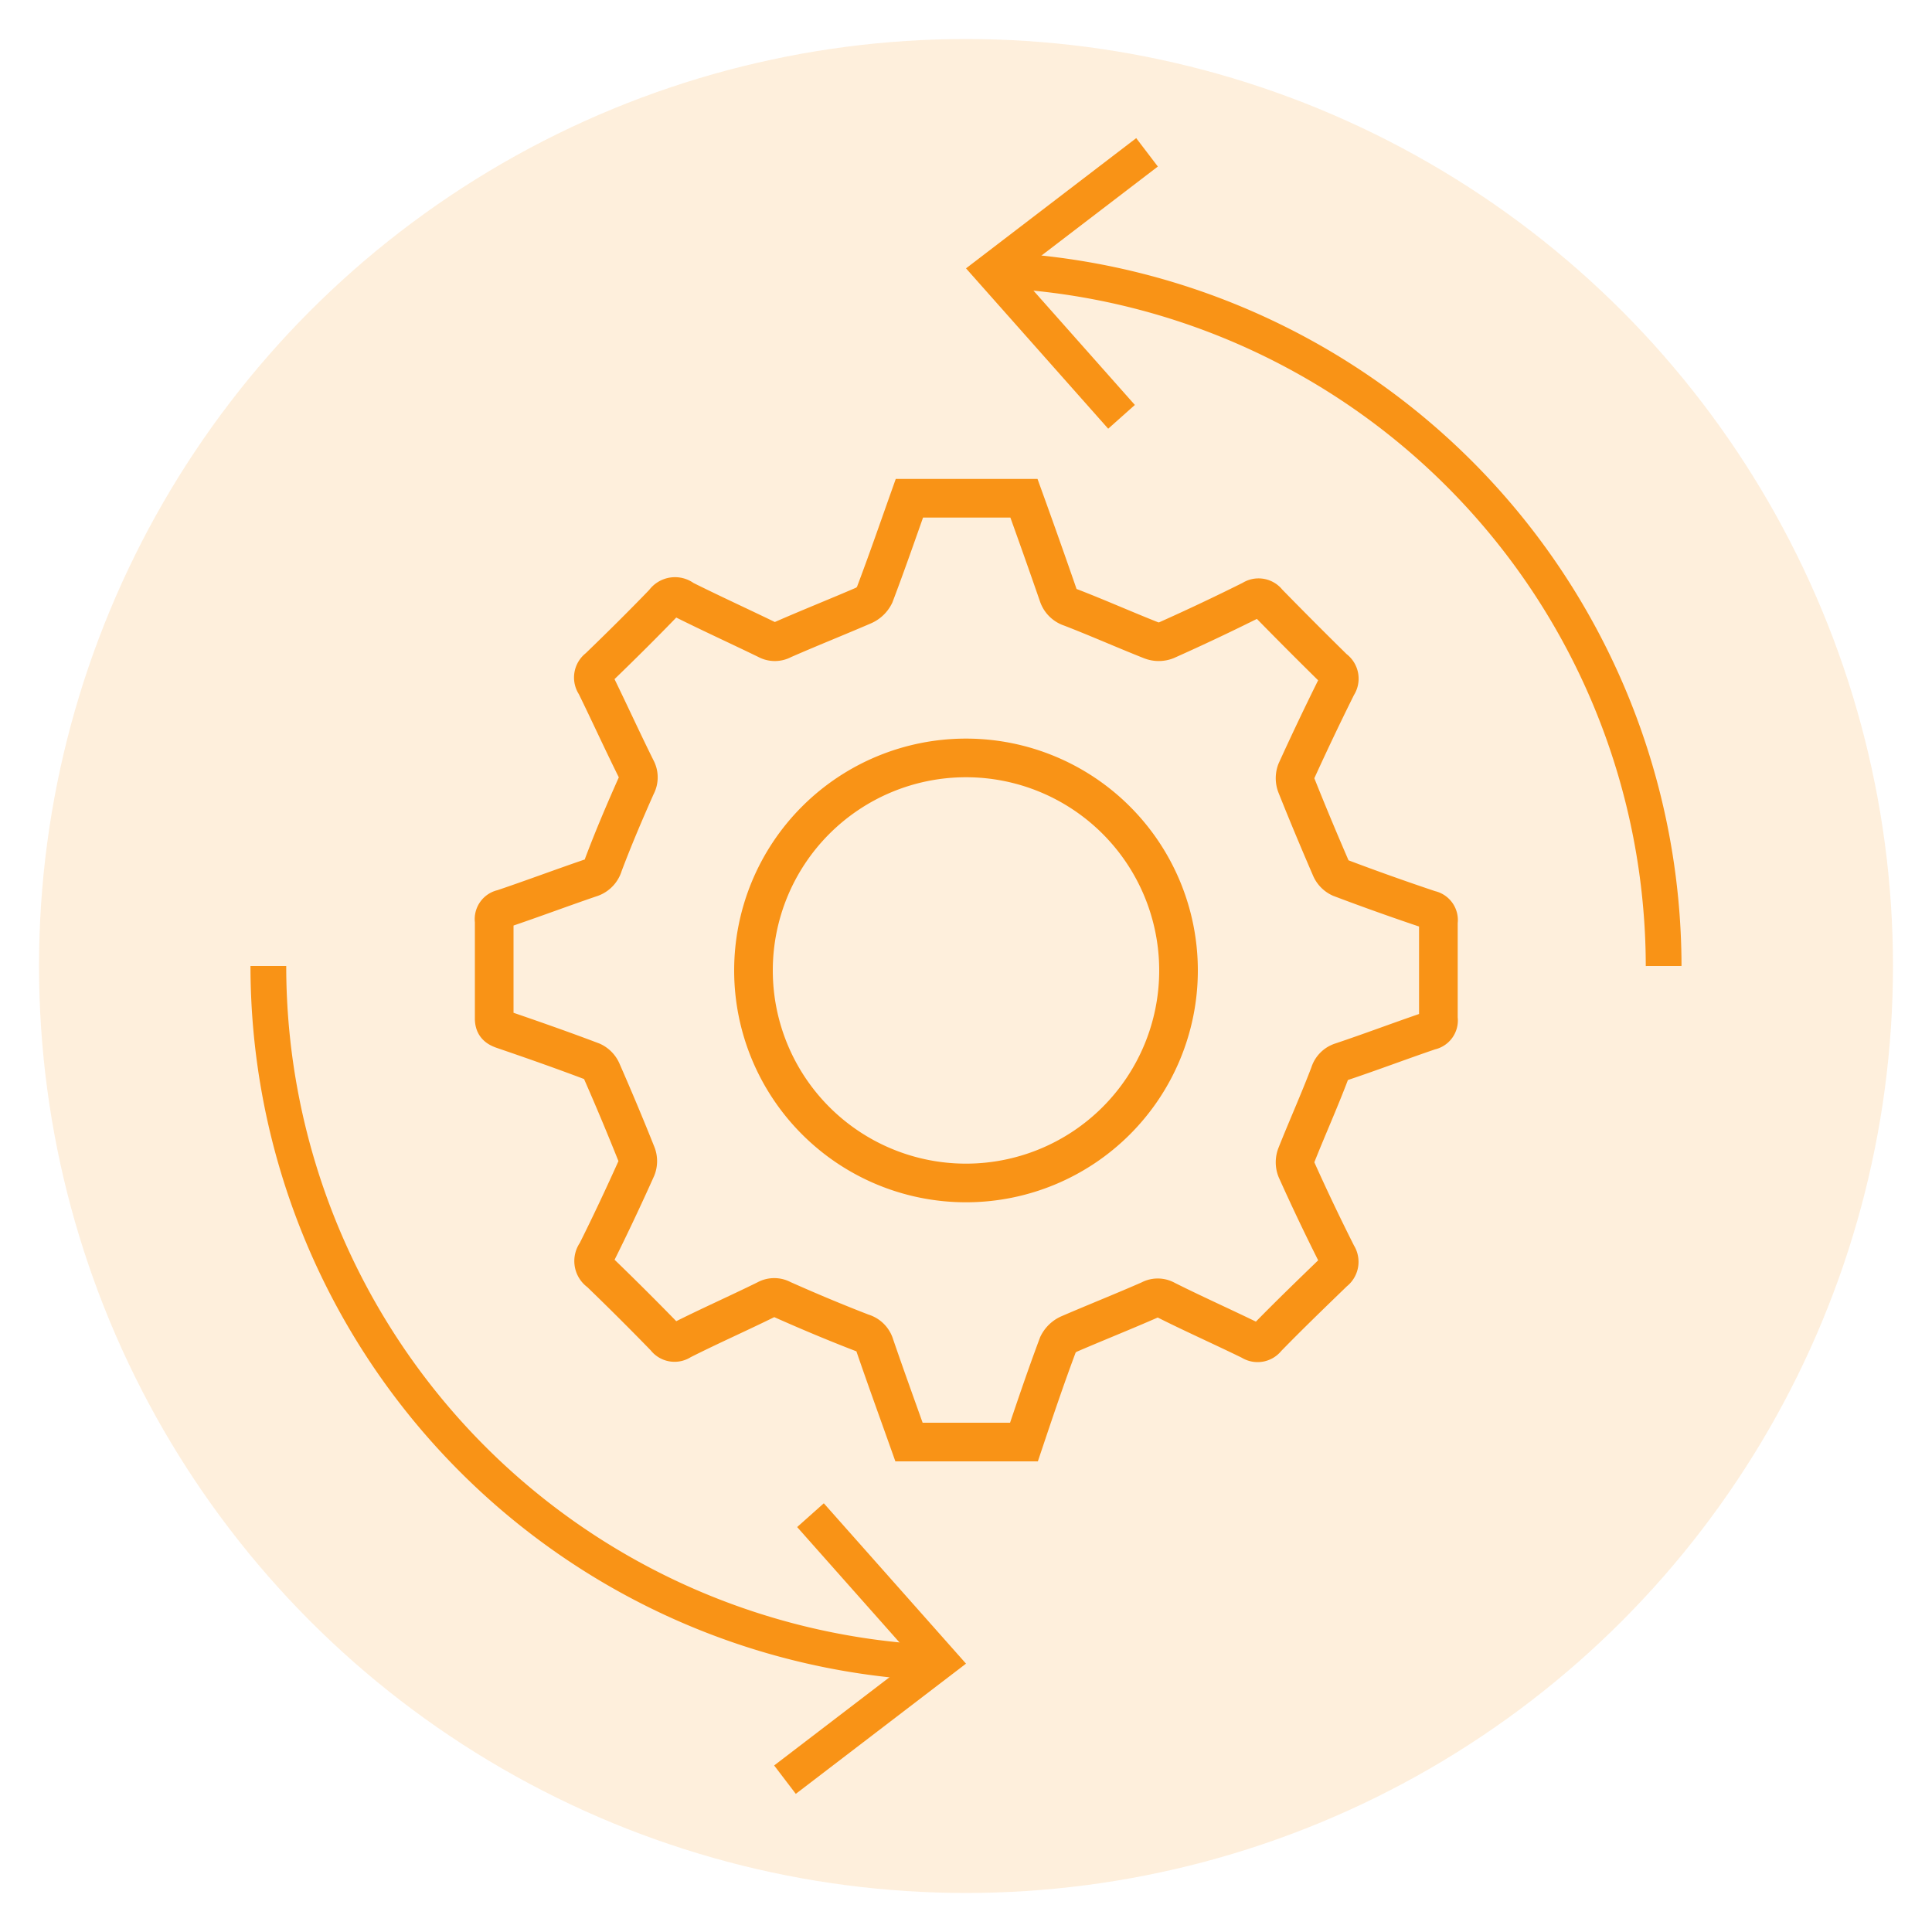
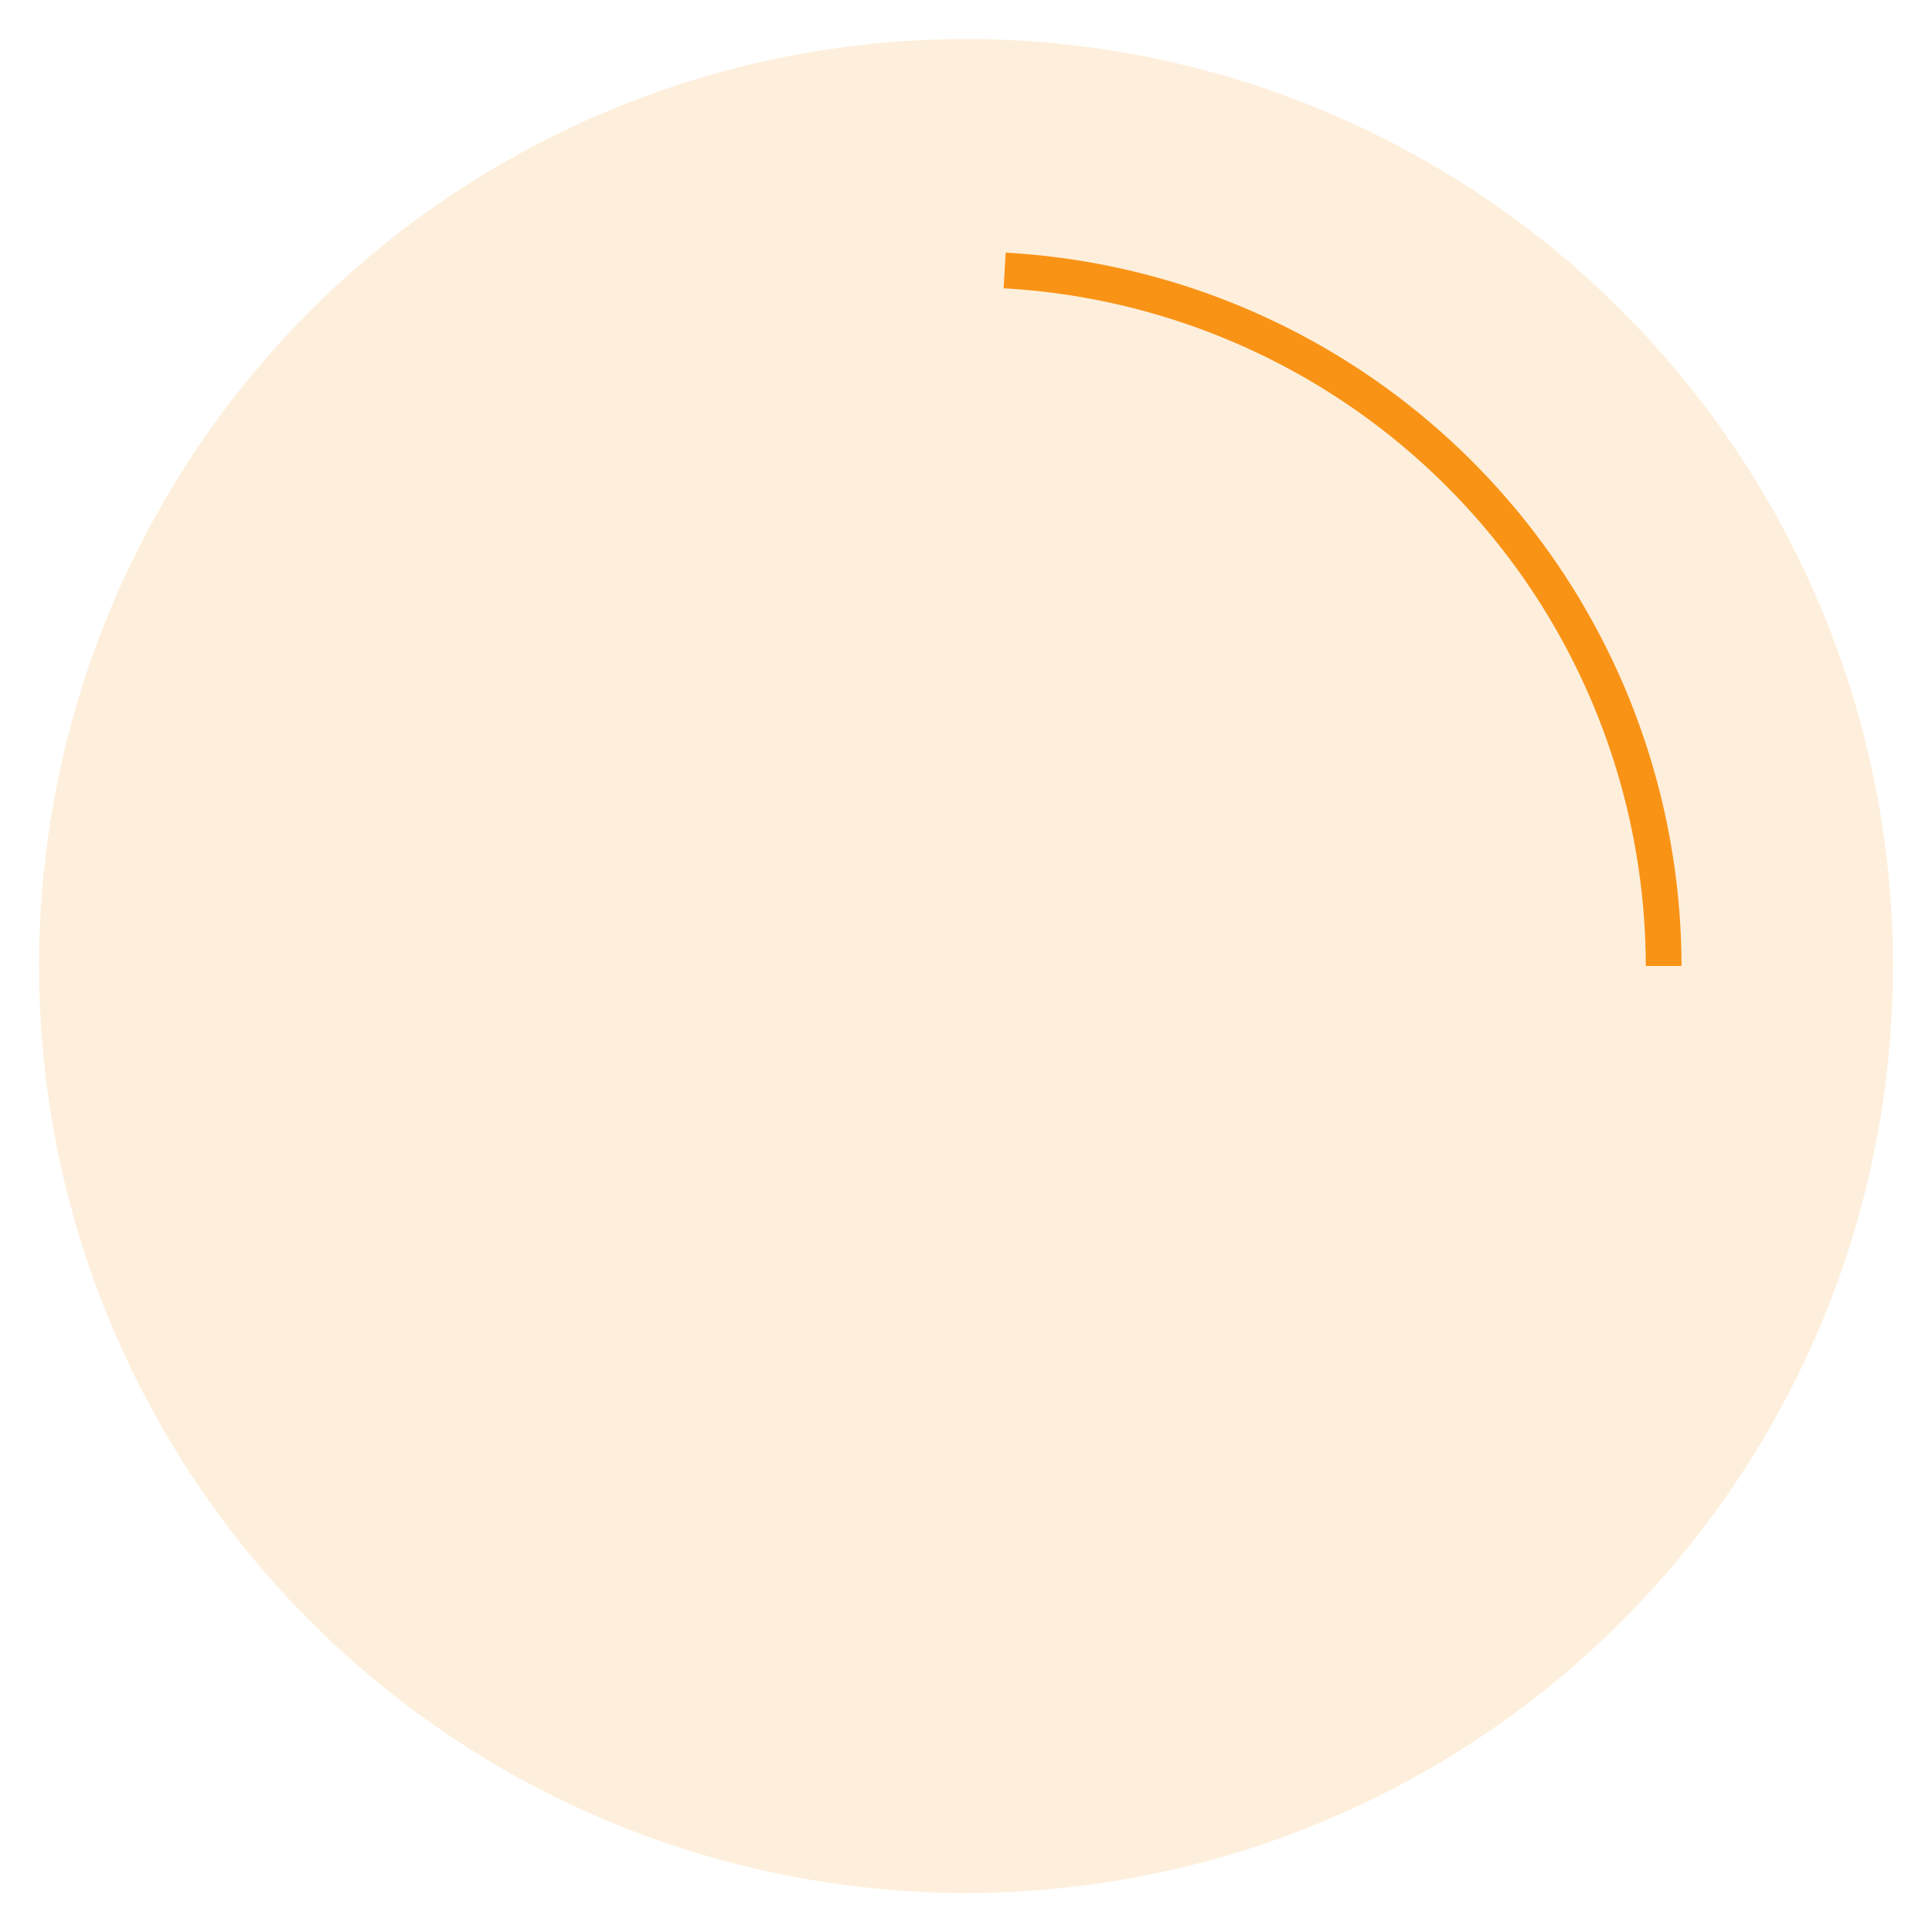
<svg xmlns="http://www.w3.org/2000/svg" id="Layer_1" data-name="Layer 1" viewBox="0 0 100 100">
  <defs>
    <style>.cls-1,.cls-4{fill:#F99316;}.cls-1{opacity:0.15;isolation:isolate;}.cls-2,.cls-3{fill:none;stroke:#F99316;stroke-miterlimit:10;}.cls-2{stroke-width:2px;}.cls-3{stroke-width:1.85px;}</style>
  </defs>
  <title>devops-consulting-services-side-icons</title>
  <circle class="cls-1" cx="50" cy="50" r="47.98" />
-   <path class="cls-2" d="M53,74.64H47.05c-.59-1.66-1.19-3.31-1.77-5a.94.94,0,0,0-.65-.65c-1.4-.54-2.78-1.12-4.15-1.73a.83.83,0,0,0-.81,0c-1.46.72-3,1.4-4.42,2.12a.58.58,0,0,1-.81-.14q-1.68-1.73-3.4-3.39a.69.69,0,0,1-.17-1c.72-1.44,1.41-2.91,2.07-4.38a1,1,0,0,0,0-.74q-.85-2.13-1.78-4.25a1,1,0,0,0-.51-.54c-1.53-.58-3.07-1.12-4.62-1.65-.34-.12-.46-.26-.45-.62,0-1.66,0-3.32,0-5a.54.54,0,0,1,.44-.63c1.51-.51,3-1.07,4.52-1.59a1,1,0,0,0,.69-.69c.52-1.38,1.1-2.74,1.7-4.09a.9.9,0,0,0,0-.87c-.72-1.45-1.39-2.92-2.1-4.37a.61.61,0,0,1,.14-.86c1.15-1.11,2.29-2.24,3.4-3.39a.68.68,0,0,1,1-.15c1.44.72,2.89,1.38,4.33,2.08a.83.83,0,0,0,.81,0c1.39-.61,2.8-1.17,4.19-1.77a1.17,1.17,0,0,0,.57-.55c.63-1.66,1.21-3.34,1.8-5H53q.9,2.49,1.77,5a1,1,0,0,0,.65.65c1.4.54,2.77,1.15,4.16,1.7a1.08,1.08,0,0,0,.79,0q2.24-1,4.44-2.1a.59.59,0,0,1,.81.14q1.7,1.74,3.43,3.44a.61.61,0,0,1,.16.86q-1.09,2.19-2.11,4.43a1.05,1.05,0,0,0,0,.74c.57,1.43,1.16,2.84,1.77,4.25a1,1,0,0,0,.51.54c1.53.58,3.08,1.13,4.63,1.65a.54.54,0,0,1,.44.63c0,1.65,0,3.32,0,5a.54.54,0,0,1-.44.63c-1.53.52-3,1.08-4.58,1.61a.92.92,0,0,0-.61.62c-.54,1.42-1.16,2.8-1.72,4.21a1.05,1.05,0,0,0,0,.74q1,2.23,2.11,4.43a.63.63,0,0,1-.15.86C67.84,67,66.7,68.1,65.57,69.26a.59.59,0,0,1-.81.14c-1.47-.72-3-1.4-4.43-2.12a.83.83,0,0,0-.81,0c-1.39.61-2.8,1.17-4.19,1.77a1.17,1.17,0,0,0-.57.55C54.13,71.28,53.55,73,53,74.64ZM61,50.23a11,11,0,1,0-11,11A11,11,0,0,0,61,50.23Z" />
-   <path class="cls-3" d="M13.89,50A36.11,36.11,0,0,0,48,86.05" />
-   <polygon class="cls-4" points="41.19 92.85 40.07 91.38 47.3 85.85 41.26 79.04 42.64 77.81 50 86.11 41.19 92.85" />
  <path class="cls-3" d="M86.11,50A36.11,36.11,0,0,0,52,14" />
-   <polygon class="cls-4" points="58.81 7.15 59.93 8.62 52.7 14.15 58.74 20.96 57.36 22.19 50 13.89 58.81 7.15" />
</svg>